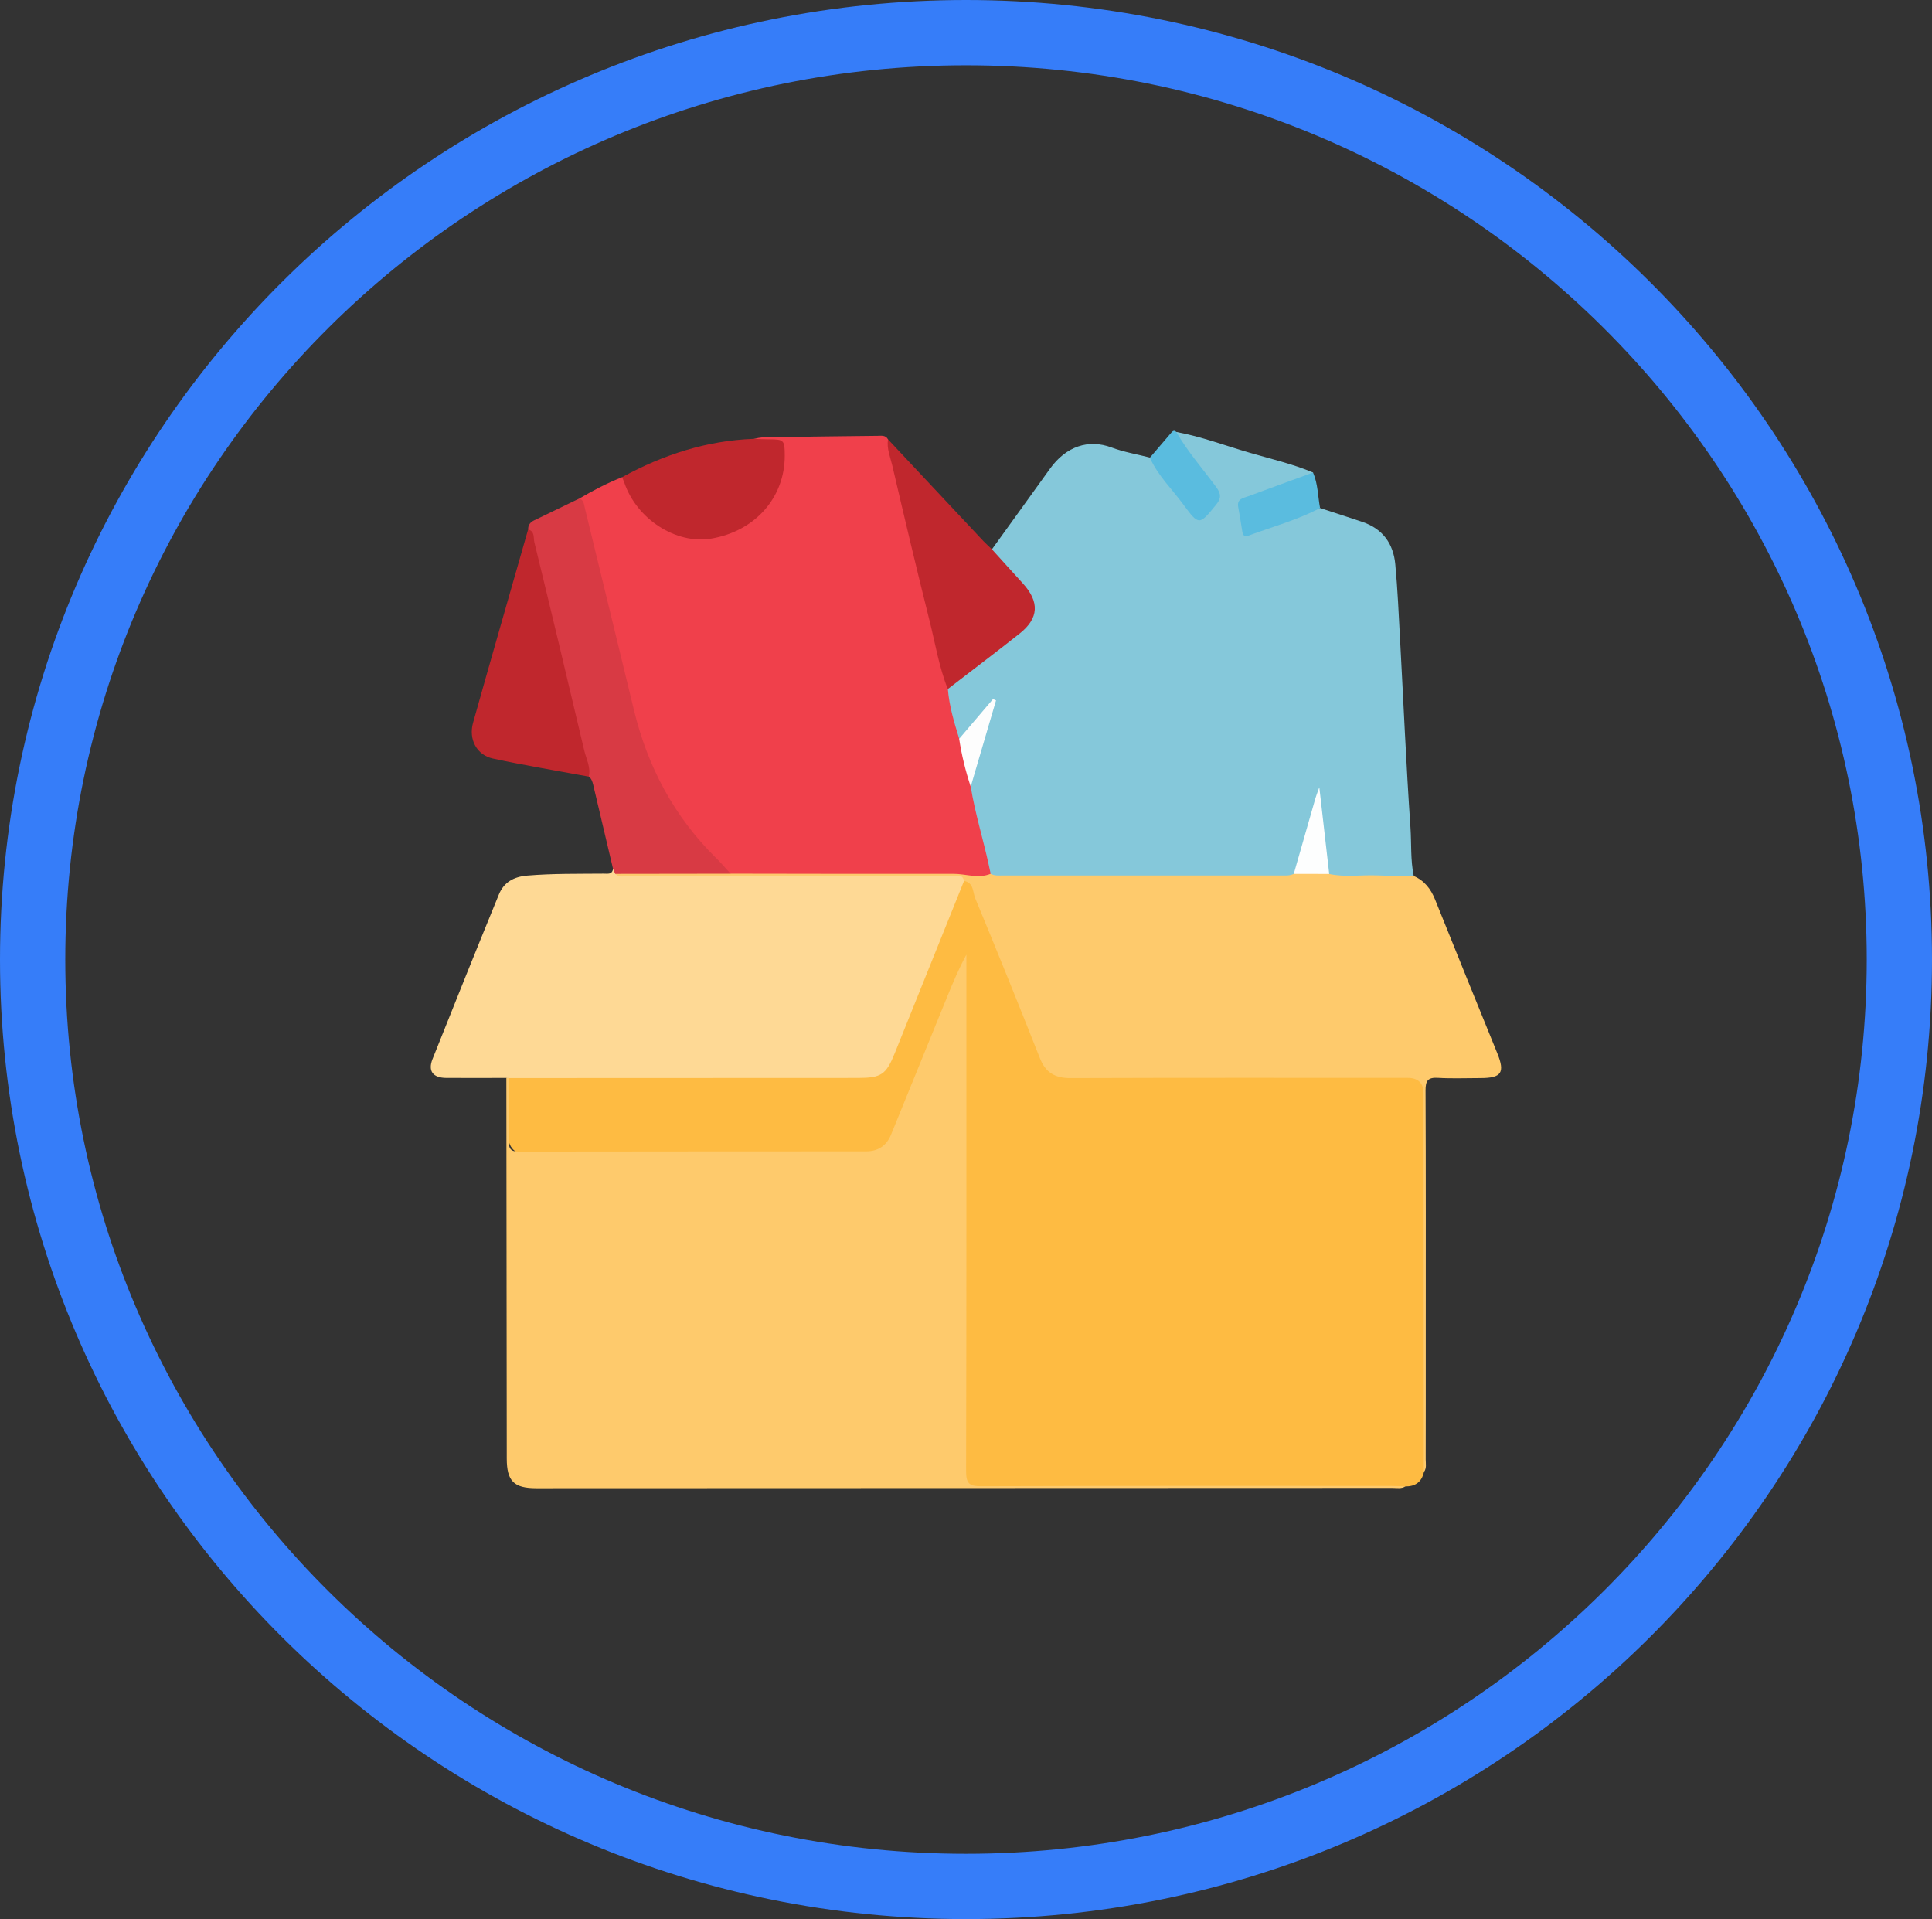
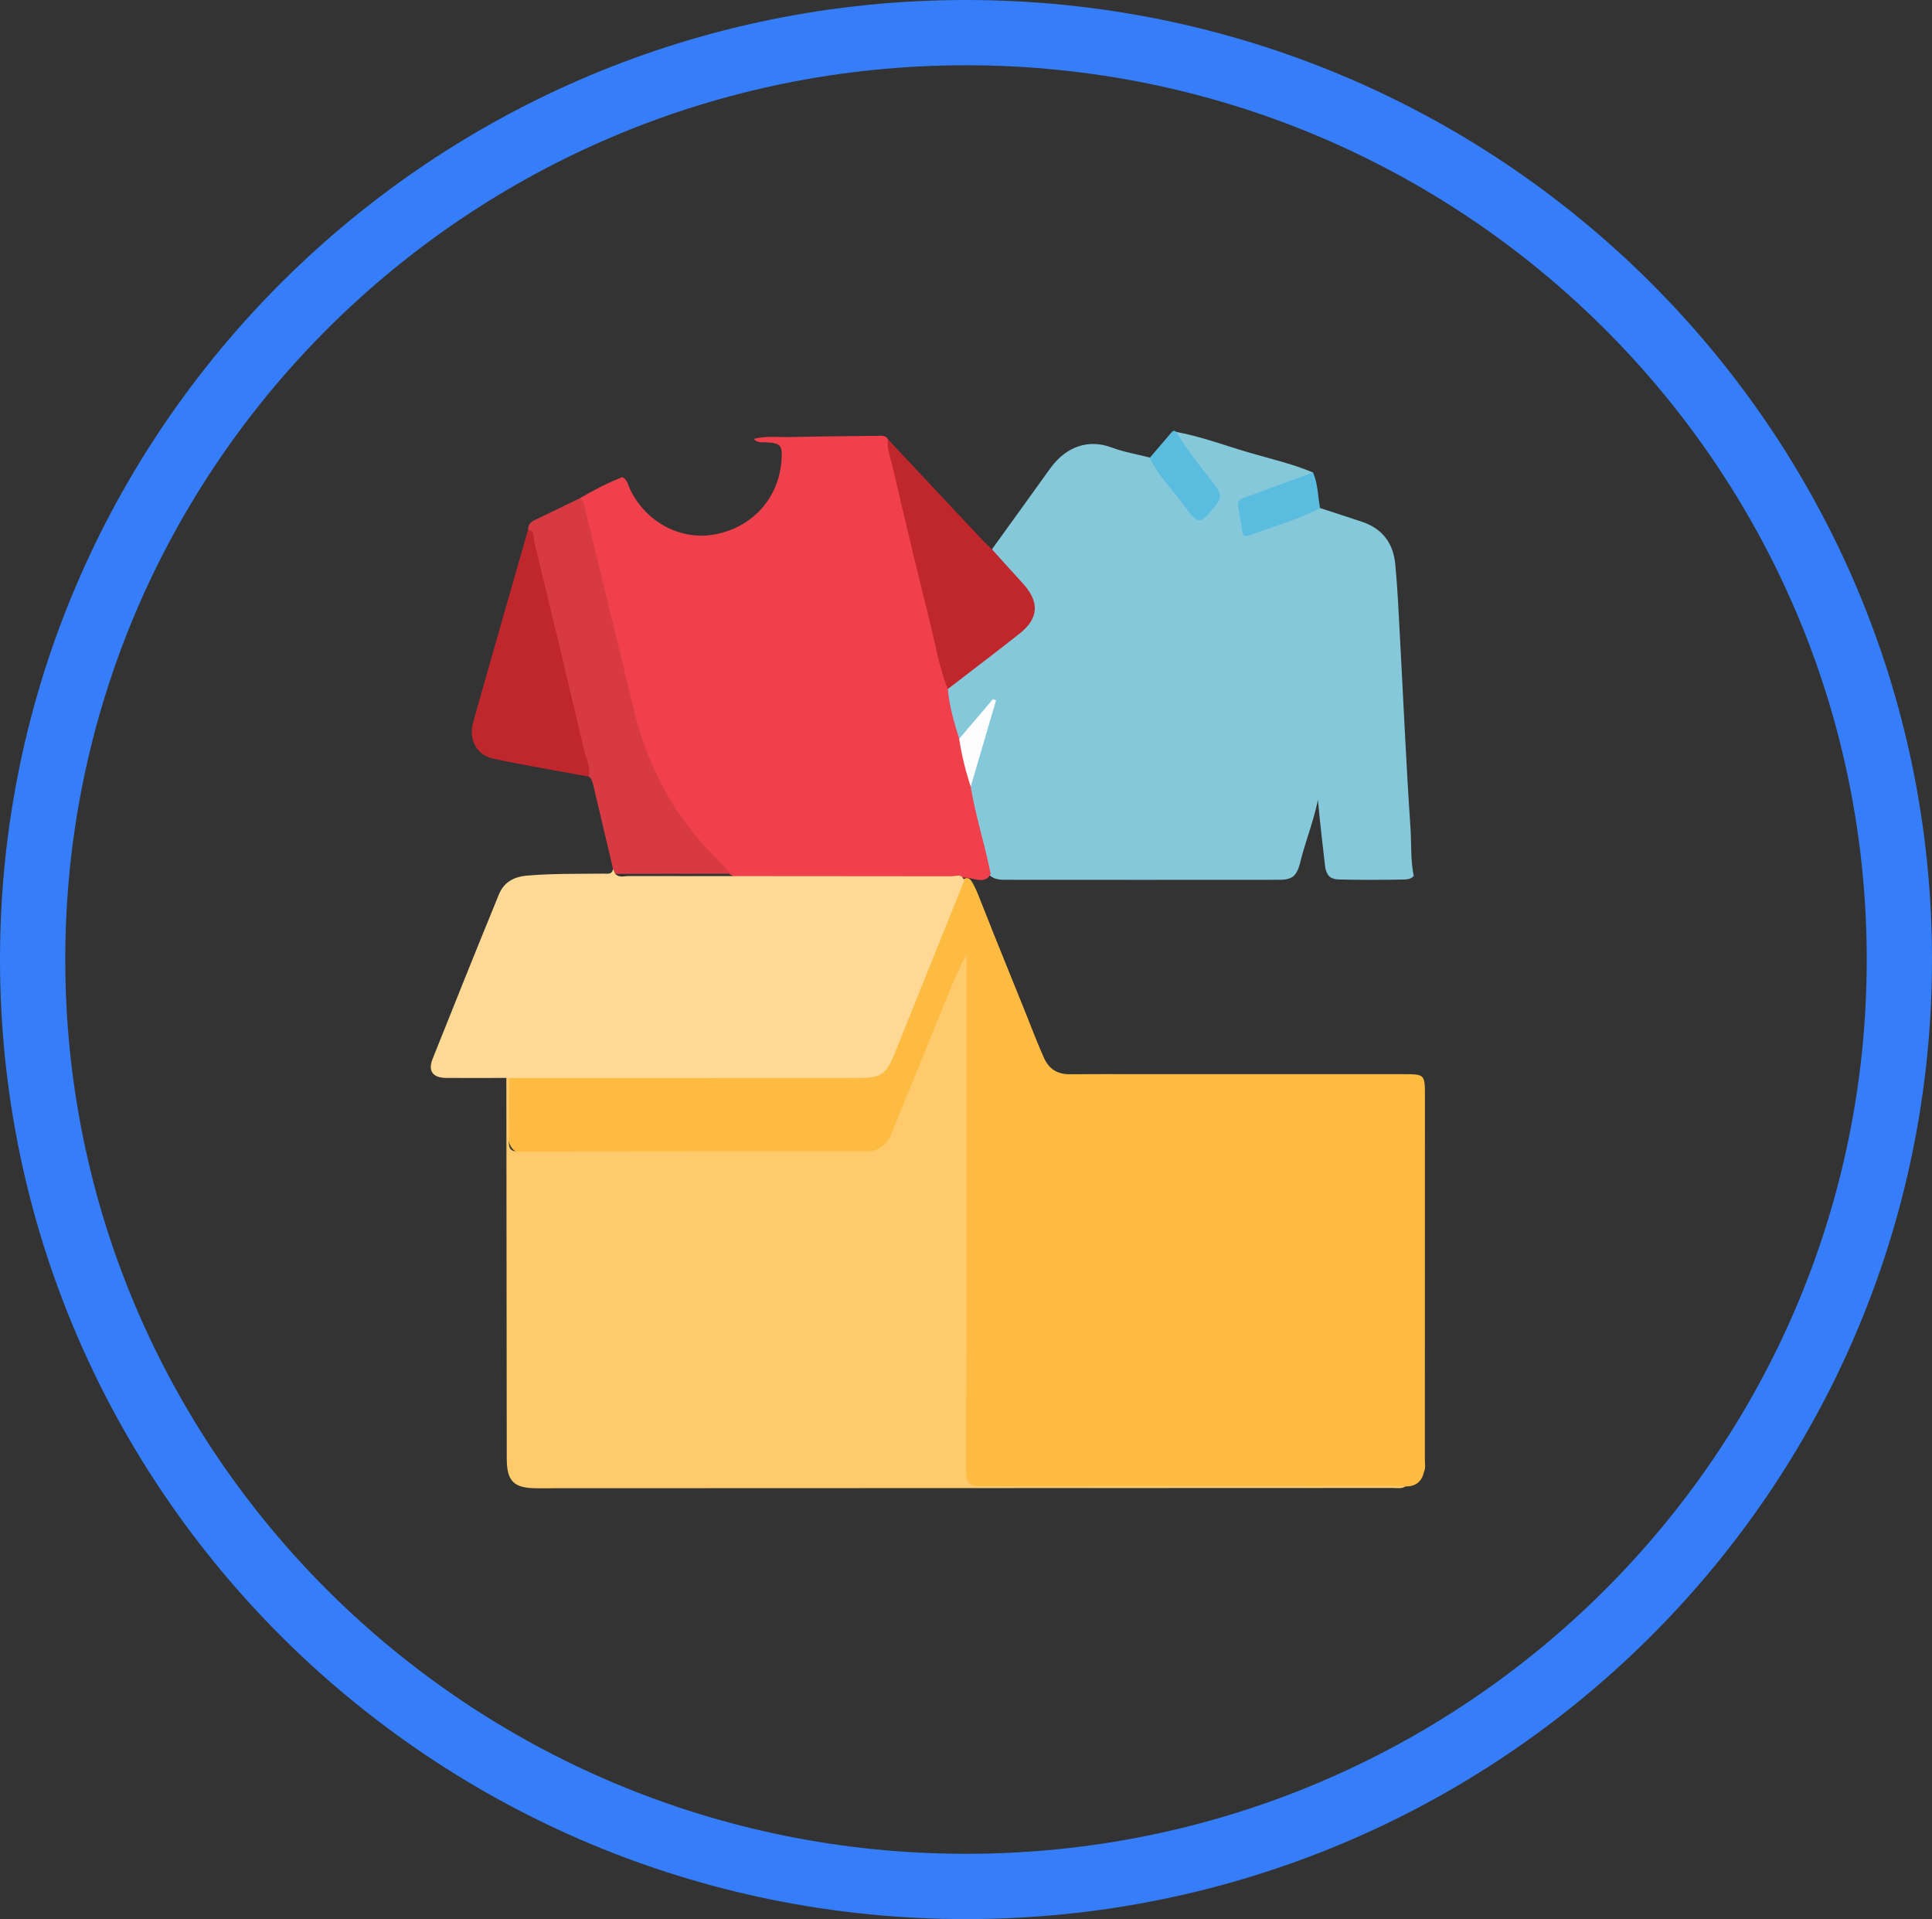
<svg xmlns="http://www.w3.org/2000/svg" width="148" height="147" viewBox="0 0 148 147" fill="none">
  <rect x="0" y="0" width="148" height="147" fill="#333333" stroke="none" />
  <path d="M145.5 73.5C145.5 112.696 113.504 144.5 74 144.5C34.496 144.5 2.5 112.696 2.5 73.5C2.5 34.304 34.496 2.5 74 2.5C113.504 2.5 145.5 34.304 145.5 73.5Z" stroke="#367DF9" stroke-width="5" />
  <g clip-path="url(#clip0_3302_6)">
    <path d="M109.078 112.763C108.907 113.527 108.414 113.867 107.657 113.862C107.337 113.988 107.002 113.925 106.674 113.925C96.262 113.93 85.85 113.927 75.437 113.927C73.751 113.927 73.746 113.927 73.746 112.249C73.743 104.342 73.746 96.434 73.746 88.525C73.746 84.011 73.746 79.497 73.746 74.981C73.746 74.505 73.693 74.013 73.876 73.712C73.645 74.668 73.134 75.672 72.72 76.72C71.474 79.873 70.18 83.007 68.899 86.145C68.092 88.12 67.55 88.484 65.425 88.484C57.149 88.484 48.874 88.484 40.599 88.484C39.468 88.484 38.903 87.927 38.903 86.815C38.905 85.42 38.886 84.028 38.915 82.636C39.331 82.126 39.912 82.301 40.43 82.299C48.614 82.286 56.798 82.291 64.981 82.289C67.555 82.289 67.612 82.24 68.595 79.795C70.108 76.033 71.648 72.281 73.151 68.514C73.317 68.097 73.438 67.646 73.813 67.345C74.189 67.12 74.363 67.379 74.517 67.653C74.755 68.075 74.934 68.526 75.109 68.978C76.519 72.584 78.013 76.157 79.431 79.761C79.598 80.183 79.786 80.596 79.966 81.013C80.349 81.886 80.995 82.294 81.954 82.286C83.758 82.269 85.563 82.281 87.367 82.281C94.074 82.281 100.781 82.281 107.488 82.281C109.156 82.281 109.156 82.286 109.156 83.977C109.156 93.242 109.156 102.51 109.151 111.776C109.151 112.103 109.228 112.443 109.076 112.76L109.078 112.763Z" fill="#FEBB42" />
    <path d="M39.004 82.58C38.999 84.186 39.008 85.791 38.979 87.397C38.97 87.952 39.09 88.212 39.719 88.21C48.599 88.192 57.479 88.202 66.357 88.192C67.243 88.192 67.906 87.775 68.255 86.919C69.701 83.371 71.144 79.82 72.592 76.271C73.023 75.216 73.466 74.168 74.03 73.125V74.054C74.03 86.934 74.04 99.813 74.008 112.693C74.008 113.612 74.23 113.85 75.15 113.847C85.594 113.811 96.04 113.825 106.486 113.825C106.876 113.825 107.267 113.847 107.659 113.859C107.356 114.056 107.016 113.976 106.691 113.976C84.823 113.985 62.958 113.993 41.09 113.998C39.362 113.998 38.823 113.454 38.82 111.727C38.808 102.006 38.799 92.287 38.789 82.565C38.864 82.517 38.936 82.522 39.006 82.578L39.004 82.58Z" fill="#FECA6C" />
    <path d="M90.109 33.085C92.029 33.439 93.853 34.133 95.72 34.676C97.351 35.154 99.016 35.532 100.589 36.194C100.367 36.67 99.878 36.733 99.471 36.878C98.31 37.296 97.163 37.752 95.992 38.137C95.633 38.256 95.161 38.329 95.173 38.841C95.185 39.44 95.207 40.068 95.522 40.597C95.667 40.839 95.971 40.669 96.19 40.594C97.3 40.218 98.394 39.791 99.5 39.396C100.035 39.205 100.541 38.916 101.131 38.916C102.213 39.27 103.297 39.619 104.376 39.983C105.913 40.502 106.735 41.637 106.884 43.209C107.067 45.133 107.147 47.066 107.253 48.996C107.513 53.794 107.72 58.594 108.048 63.387C108.132 64.619 108.043 65.868 108.298 67.091C108.108 67.326 107.833 67.365 107.563 67.37C105.882 67.401 104.198 67.411 102.516 67.365C102.275 67.357 102.039 67.299 101.844 67.142C101.622 66.914 101.536 66.618 101.502 66.319C101.319 64.668 101.114 63.016 100.967 61.359C100.95 61.18 100.967 61 101.018 60.949C100.753 62.519 100.124 64.095 99.688 65.725C99.558 66.215 99.476 66.739 99.083 67.122C98.688 67.408 98.228 67.389 97.78 67.391C90.923 67.399 84.065 67.396 77.208 67.391C76.76 67.391 76.3 67.411 75.907 67.125C75.816 67.047 75.724 66.957 75.695 66.841C75.136 64.682 74.469 62.55 74.168 60.333C74.674 58.262 75.36 56.241 75.936 54.085C75.29 54.767 74.792 55.451 74.25 56.098C74.023 56.37 73.826 56.705 73.382 56.615C72.691 55.463 72.554 54.172 72.445 52.872C73.243 51.868 74.375 51.264 75.332 50.447C76.269 49.646 77.319 48.982 78.208 48.123C79.266 47.102 79.316 46.166 78.389 45.019C77.839 44.339 77.167 43.772 76.572 43.134C76.29 42.831 75.939 42.557 75.996 42.064C77.476 40.01 78.96 37.96 80.434 35.903C81.668 34.184 83.388 33.616 85.149 34.276C86.093 34.63 87.11 34.797 88.093 35.05C89.167 36.265 90.092 37.596 91.09 38.872C91.338 39.188 91.487 39.886 92.164 39.357C93.164 38.581 93.4 38.035 92.93 37.378C92.126 36.25 91.275 35.159 90.461 34.038C90.258 33.757 89.945 33.502 90.116 33.08L90.109 33.085Z" fill="#85C8DA" />
    <path d="M72.611 52.778C72.715 54.092 73.096 55.344 73.479 56.593C74.107 57.733 74.29 58.982 74.363 60.258C74.688 62.278 75.305 64.233 75.738 66.23C75.789 66.465 75.84 66.7 75.89 66.935C75.62 67.508 75.083 67.447 74.65 67.343C73.876 67.154 73.103 67.188 72.327 67.188C67.412 67.18 62.495 67.185 57.581 67.183C57.133 67.183 56.682 67.207 56.236 67.144C55.068 66.569 54.292 65.538 53.468 64.595C50.96 61.723 49.298 58.393 48.387 54.679C47.038 49.183 45.754 43.672 44.391 38.181C45.443 37.565 46.52 37 47.657 36.553C48.026 36.682 48.074 37.041 48.204 37.337C49.351 39.92 52.069 41.424 54.723 40.941C57.643 40.41 59.669 38.161 59.869 35.229C59.947 34.094 59.802 33.936 58.658 33.883C58.337 33.868 57.985 33.934 57.747 33.619C58.687 33.369 59.65 33.502 60.599 33.478C62.811 33.417 65.027 33.42 67.239 33.383C67.543 33.378 67.844 33.325 68.024 33.653C68.752 35.896 69.229 38.205 69.785 40.492C70.679 44.169 71.539 47.854 72.445 51.529C72.546 51.938 72.688 52.343 72.606 52.778H72.611Z" fill="#F0404B" />
-     <path d="M55.966 66.923C61.661 66.93 67.356 66.947 73.052 66.935C73.996 66.935 74.943 67.323 75.885 66.933C76.193 67.1 76.528 67.061 76.856 67.061C83.948 67.061 91.038 67.061 98.131 67.061C98.461 67.061 98.793 67.095 99.104 66.94C100.01 66.482 100.916 66.472 101.819 66.945C103.036 67.209 104.267 67.008 105.491 67.056C106.421 67.095 107.353 67.083 108.285 67.095C109.109 67.447 109.603 68.08 109.936 68.91C111.509 72.839 113.108 76.756 114.699 80.678C115.303 82.17 115.026 82.58 113.402 82.58C112.318 82.58 111.232 82.628 110.152 82.563C109.389 82.517 109.198 82.779 109.203 83.528C109.232 89.861 109.22 96.194 109.22 102.527C109.22 105.617 109.223 108.71 109.215 111.8C109.215 112.125 109.304 112.472 109.068 112.763C109.064 103.1 109.056 93.436 109.052 83.773C109.052 82.968 108.643 82.565 107.825 82.565C99.22 82.565 90.614 82.551 82.009 82.582C80.828 82.587 80.103 82.172 79.66 81.054C78.041 76.957 76.393 72.875 74.707 68.808C74.514 68.34 74.601 67.6 73.84 67.476C72.037 67.338 70.231 67.411 68.426 67.408C61.806 67.398 55.188 67.411 48.568 67.391C48.052 67.391 47.399 67.631 47.086 66.913C47.43 66.593 47.867 66.639 48.281 66.637C50.408 66.627 52.535 66.632 54.663 66.632C55.118 66.632 55.561 66.668 55.956 66.926L55.966 66.923Z" fill="#FECA6C" />
    <path d="M47.125 66.935C47.423 67.251 47.809 67.103 48.151 67.105C56.395 67.115 64.639 67.108 72.883 67.122C73.218 67.122 73.707 66.872 73.852 67.474C72.083 71.871 70.315 76.266 68.547 80.664C67.882 82.318 67.511 82.57 65.716 82.57C56.812 82.573 47.905 82.578 39.001 82.58C38.929 82.575 38.856 82.573 38.784 82.568C37.25 82.568 35.715 82.58 34.18 82.568C33.166 82.563 32.769 82.044 33.132 81.127C34.809 76.919 36.498 72.715 38.213 68.524C38.599 67.583 39.341 67.156 40.398 67.069C42.35 66.904 44.299 66.94 46.25 66.921C46.537 66.918 46.881 67.011 46.961 66.572C47.231 66.596 47.233 66.739 47.122 66.933L47.125 66.935Z" fill="#FED995" />
    <path d="M47.128 66.935C47.075 66.814 47.02 66.693 46.967 66.574C46.459 64.42 45.953 62.264 45.44 60.11C45.384 59.88 45.312 59.644 45.109 59.487C44.777 58.829 44.666 58.106 44.5 57.403C43.271 52.162 41.97 46.935 40.72 41.698C40.631 41.319 40.669 40.912 40.462 40.56C40.443 40.211 40.631 39.998 40.922 39.857C42.079 39.299 43.233 38.741 44.389 38.181C44.729 38.317 44.731 38.63 44.804 38.925C46.049 44.07 47.316 49.21 48.555 54.357C49.612 58.742 51.645 62.567 54.867 65.735C55.252 66.113 55.601 66.528 55.968 66.926C53.019 66.93 50.072 66.933 47.124 66.938L47.128 66.935Z" fill="#D83A44" />
    <path d="M72.607 52.778C71.935 51.099 71.651 49.314 71.215 47.575C70.22 43.609 69.28 39.629 68.35 35.646C68.198 34.996 67.914 34.353 68.025 33.652C70.461 36.252 72.896 38.85 75.334 41.448C75.539 41.666 75.766 41.863 75.982 42.071C76.77 42.94 77.553 43.813 78.346 44.679C79.644 46.1 79.589 47.359 78.105 48.533C76.291 49.971 74.443 51.363 72.61 52.778H72.607Z" fill="#C0272D" />
    <path d="M40.459 40.558C40.984 40.694 40.854 41.206 40.933 41.531C42.232 46.845 43.502 52.169 44.757 57.495C44.911 58.148 45.27 58.773 45.101 59.487C42.654 59.033 40.196 58.63 37.763 58.106C36.515 57.837 35.881 56.632 36.24 55.356C37.626 50.418 39.047 45.491 40.456 40.558H40.459Z" fill="#C0272D" />
-     <path d="M57.746 33.616C58.136 33.628 58.524 33.648 58.914 33.65C60.059 33.655 60.114 33.711 60.116 34.899C60.121 38.118 57.84 40.691 54.479 41.257C51.79 41.71 48.776 39.77 47.825 36.971C47.777 36.828 47.712 36.692 47.656 36.551C50.807 34.831 54.139 33.742 57.748 33.614L57.746 33.616Z" fill="#C0272D" />
    <path d="M90.11 33.085C90.982 34.603 92.141 35.916 93.174 37.318C93.572 37.858 93.533 38.203 93.164 38.656C91.868 40.248 91.847 40.269 90.644 38.637C89.777 37.456 88.695 36.427 88.086 35.057C88.64 34.412 89.194 33.767 89.746 33.119C89.862 32.983 89.977 32.956 90.11 33.087V33.085Z" fill="#5ABCDF" />
    <path d="M101.123 38.916C99.372 39.84 97.461 40.349 95.621 41.036C95.31 41.152 95.202 40.975 95.161 40.679C95.072 40.058 94.956 39.44 94.85 38.821C94.746 38.208 95.24 38.154 95.616 38.016C97.271 37.402 98.929 36.801 100.586 36.197C100.964 37.065 100.952 38.011 101.123 38.918V38.916Z" fill="#5ABCDF" />
-     <path d="M101.824 66.943C100.919 66.943 100.013 66.94 99.109 66.938C99.663 65.002 100.218 63.064 100.774 61.129C100.83 60.932 100.911 60.743 101.066 60.309C101.338 62.688 101.581 64.815 101.824 66.943Z" fill="#FDFEFE" />
    <path d="M74.361 60.258C73.966 59.06 73.665 57.84 73.477 56.593C74.341 55.579 75.206 54.563 76.069 53.549C76.146 53.583 76.223 53.617 76.3 53.651C75.654 55.853 75.009 58.055 74.361 60.258Z" fill="#FDFDFD" />
  </g>
  <defs>
    <clipPath id="clip0_3302_6">
      <rect width="82" height="81" fill="white" transform="translate(33 33)" />
    </clipPath>
  </defs>
</svg>